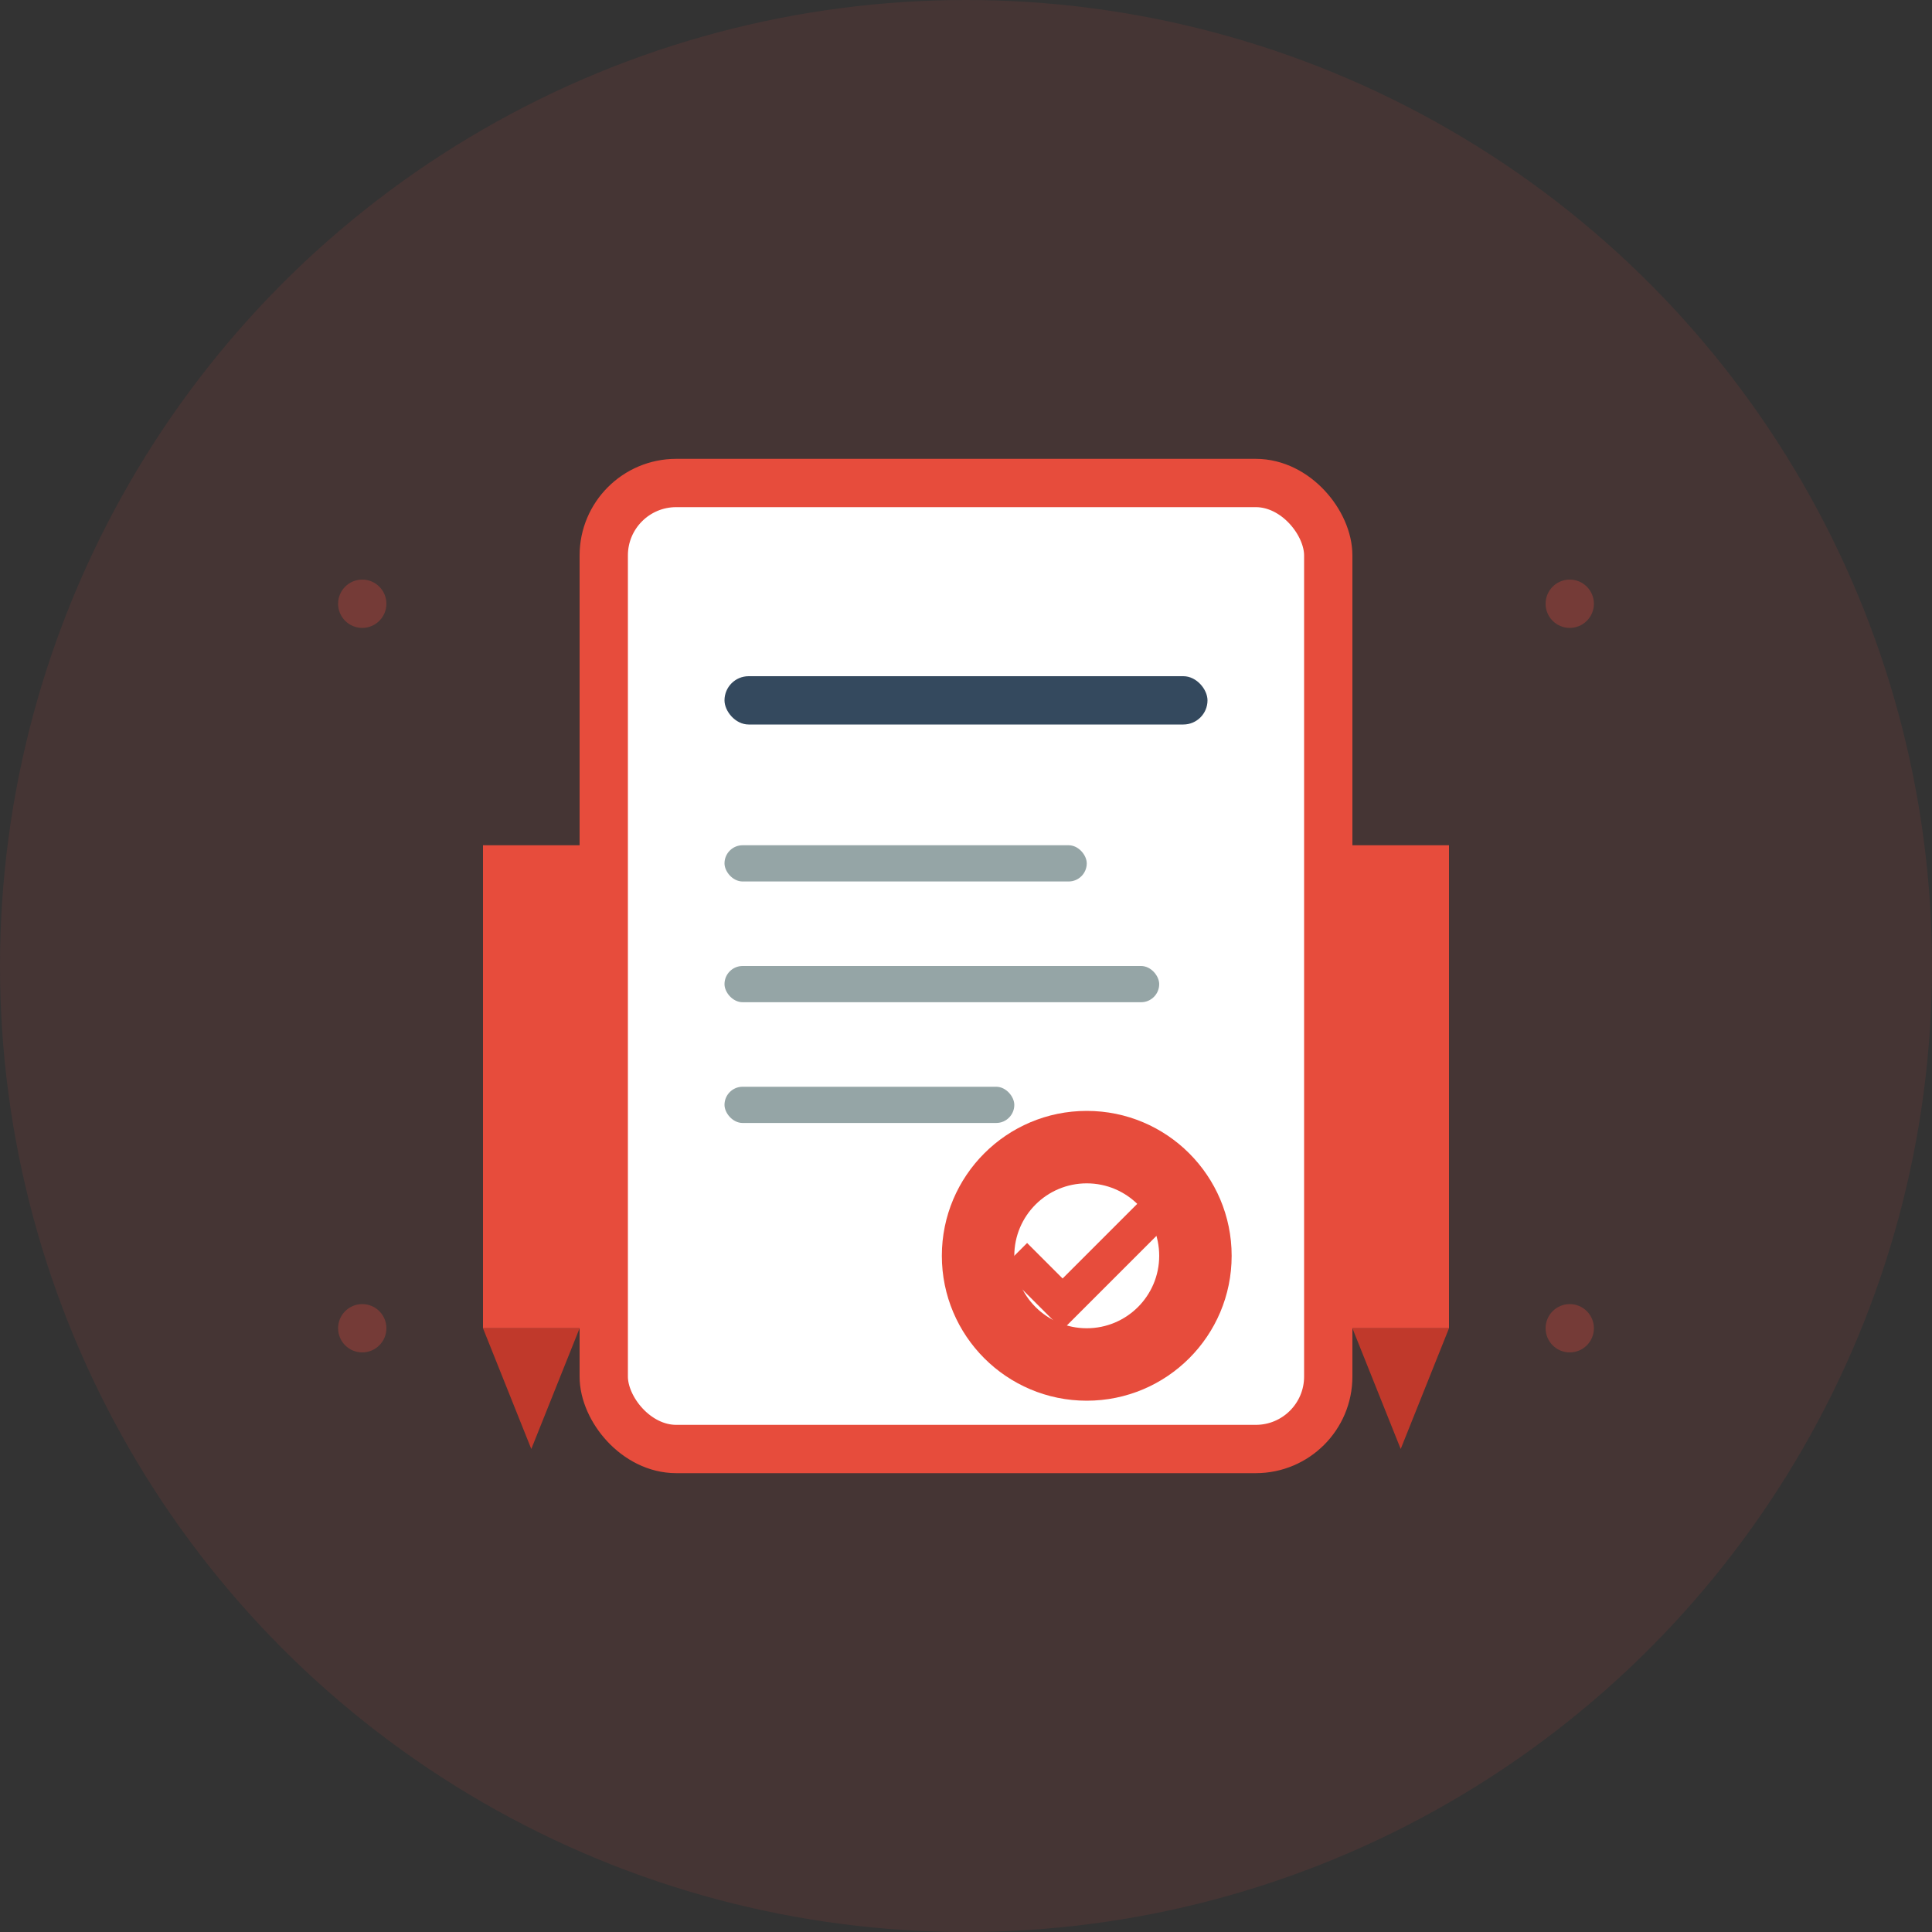
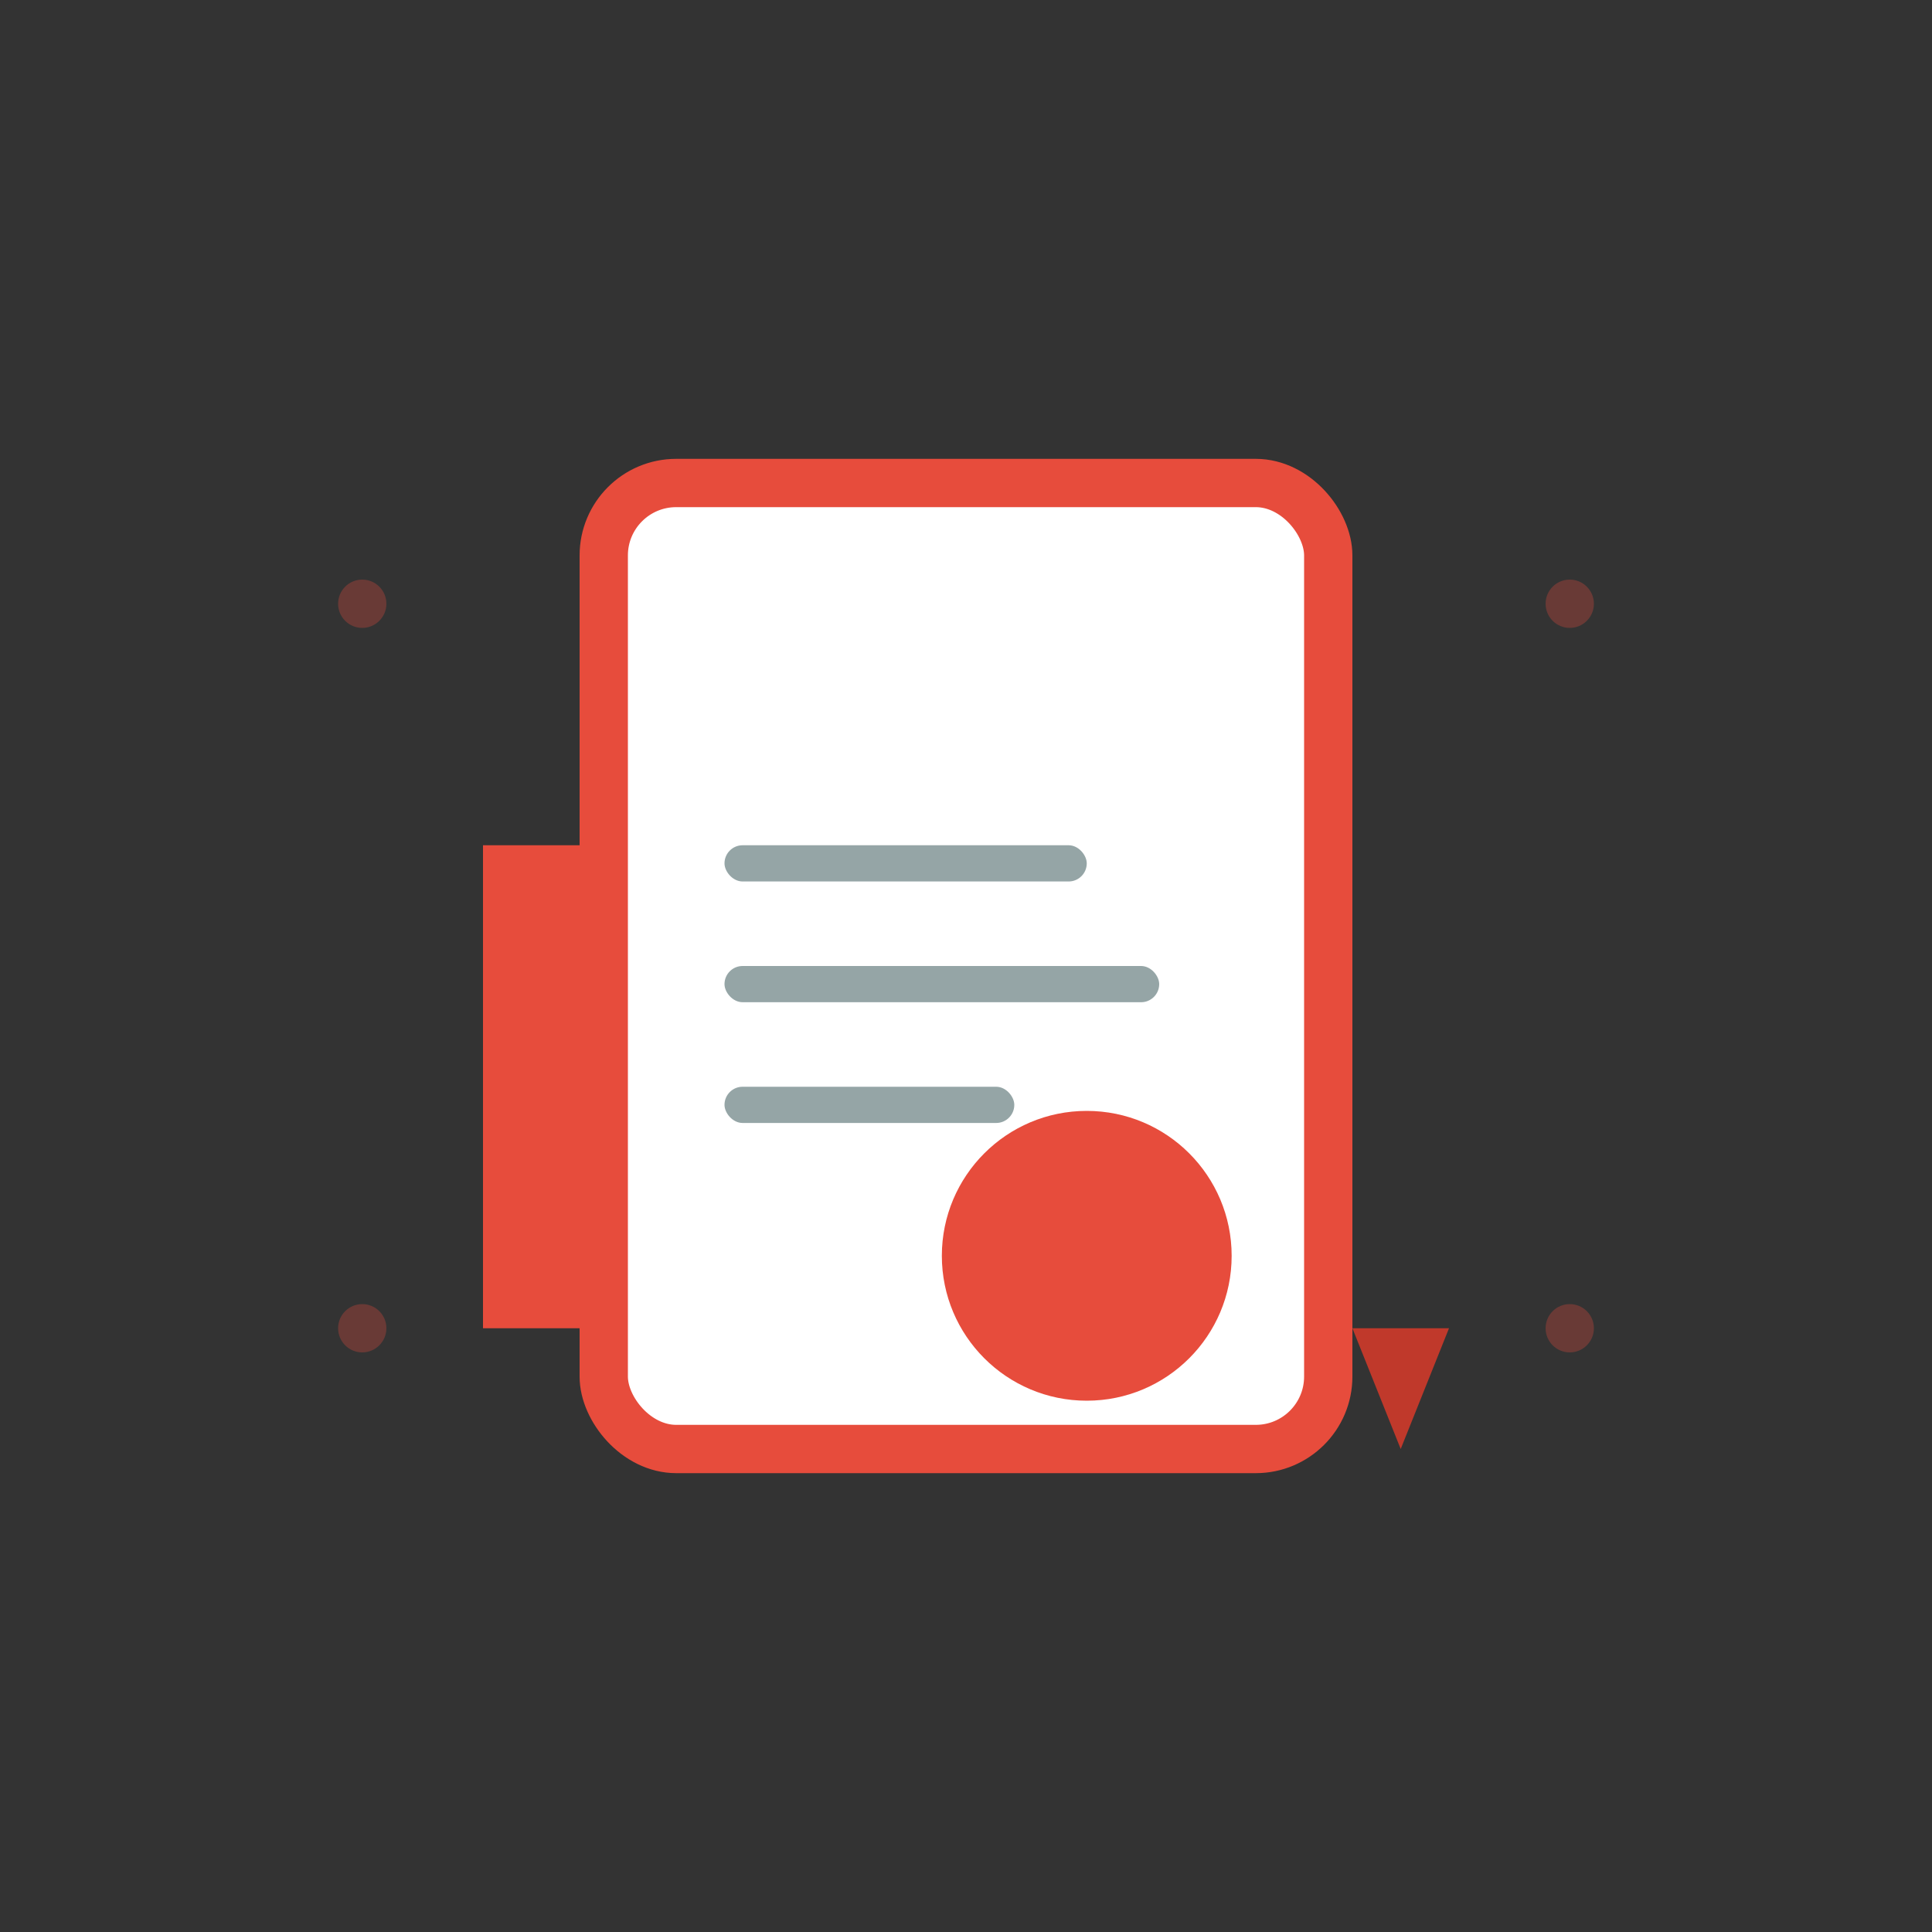
<svg xmlns="http://www.w3.org/2000/svg" width="80" height="80" viewBox="0 0 80 80" fill="none">
  <rect x="0" y="0" width="80" height="80" fill="#333333" stroke="none" />
-   <circle cx="40" cy="40" r="40" fill="#E74C3C" opacity="0.1" />
  <rect x="25" y="20" width="30" height="40" rx="3" fill="white" stroke="#E74C3C" stroke-width="2" />
-   <rect x="30" y="28" width="20" height="2" rx="1" fill="#34495E" />
  <rect x="30" y="35" width="15" height="1.5" rx="0.75" fill="#95A5A6" />
  <rect x="30" y="40" width="18" height="1.5" rx="0.75" fill="#95A5A6" />
  <rect x="30" y="45" width="12" height="1.5" rx="0.75" fill="#95A5A6" />
  <circle cx="45" cy="52" r="6" fill="#E74C3C" />
-   <circle cx="45" cy="52" r="3" fill="white" />
-   <path d="M42 52L44 54L48 50" stroke="#E74C3C" stroke-width="1.5" fill="none" />
  <rect x="20" y="35" width="4" height="20" fill="#E74C3C" />
-   <rect x="56" y="35" width="4" height="20" fill="#E74C3C" />
-   <path d="M20 55L22 60L24 55" fill="#C0392B" />
+   <path d="M20 55L22 60" fill="#C0392B" />
  <path d="M56 55L58 60L60 55" fill="#C0392B" />
  <circle cx="15" cy="25" r="1" fill="#E74C3C" opacity="0.3" />
  <circle cx="65" cy="25" r="1" fill="#E74C3C" opacity="0.3" />
  <circle cx="15" cy="55" r="1" fill="#E74C3C" opacity="0.3" />
  <circle cx="65" cy="55" r="1" fill="#E74C3C" opacity="0.3" />
</svg>